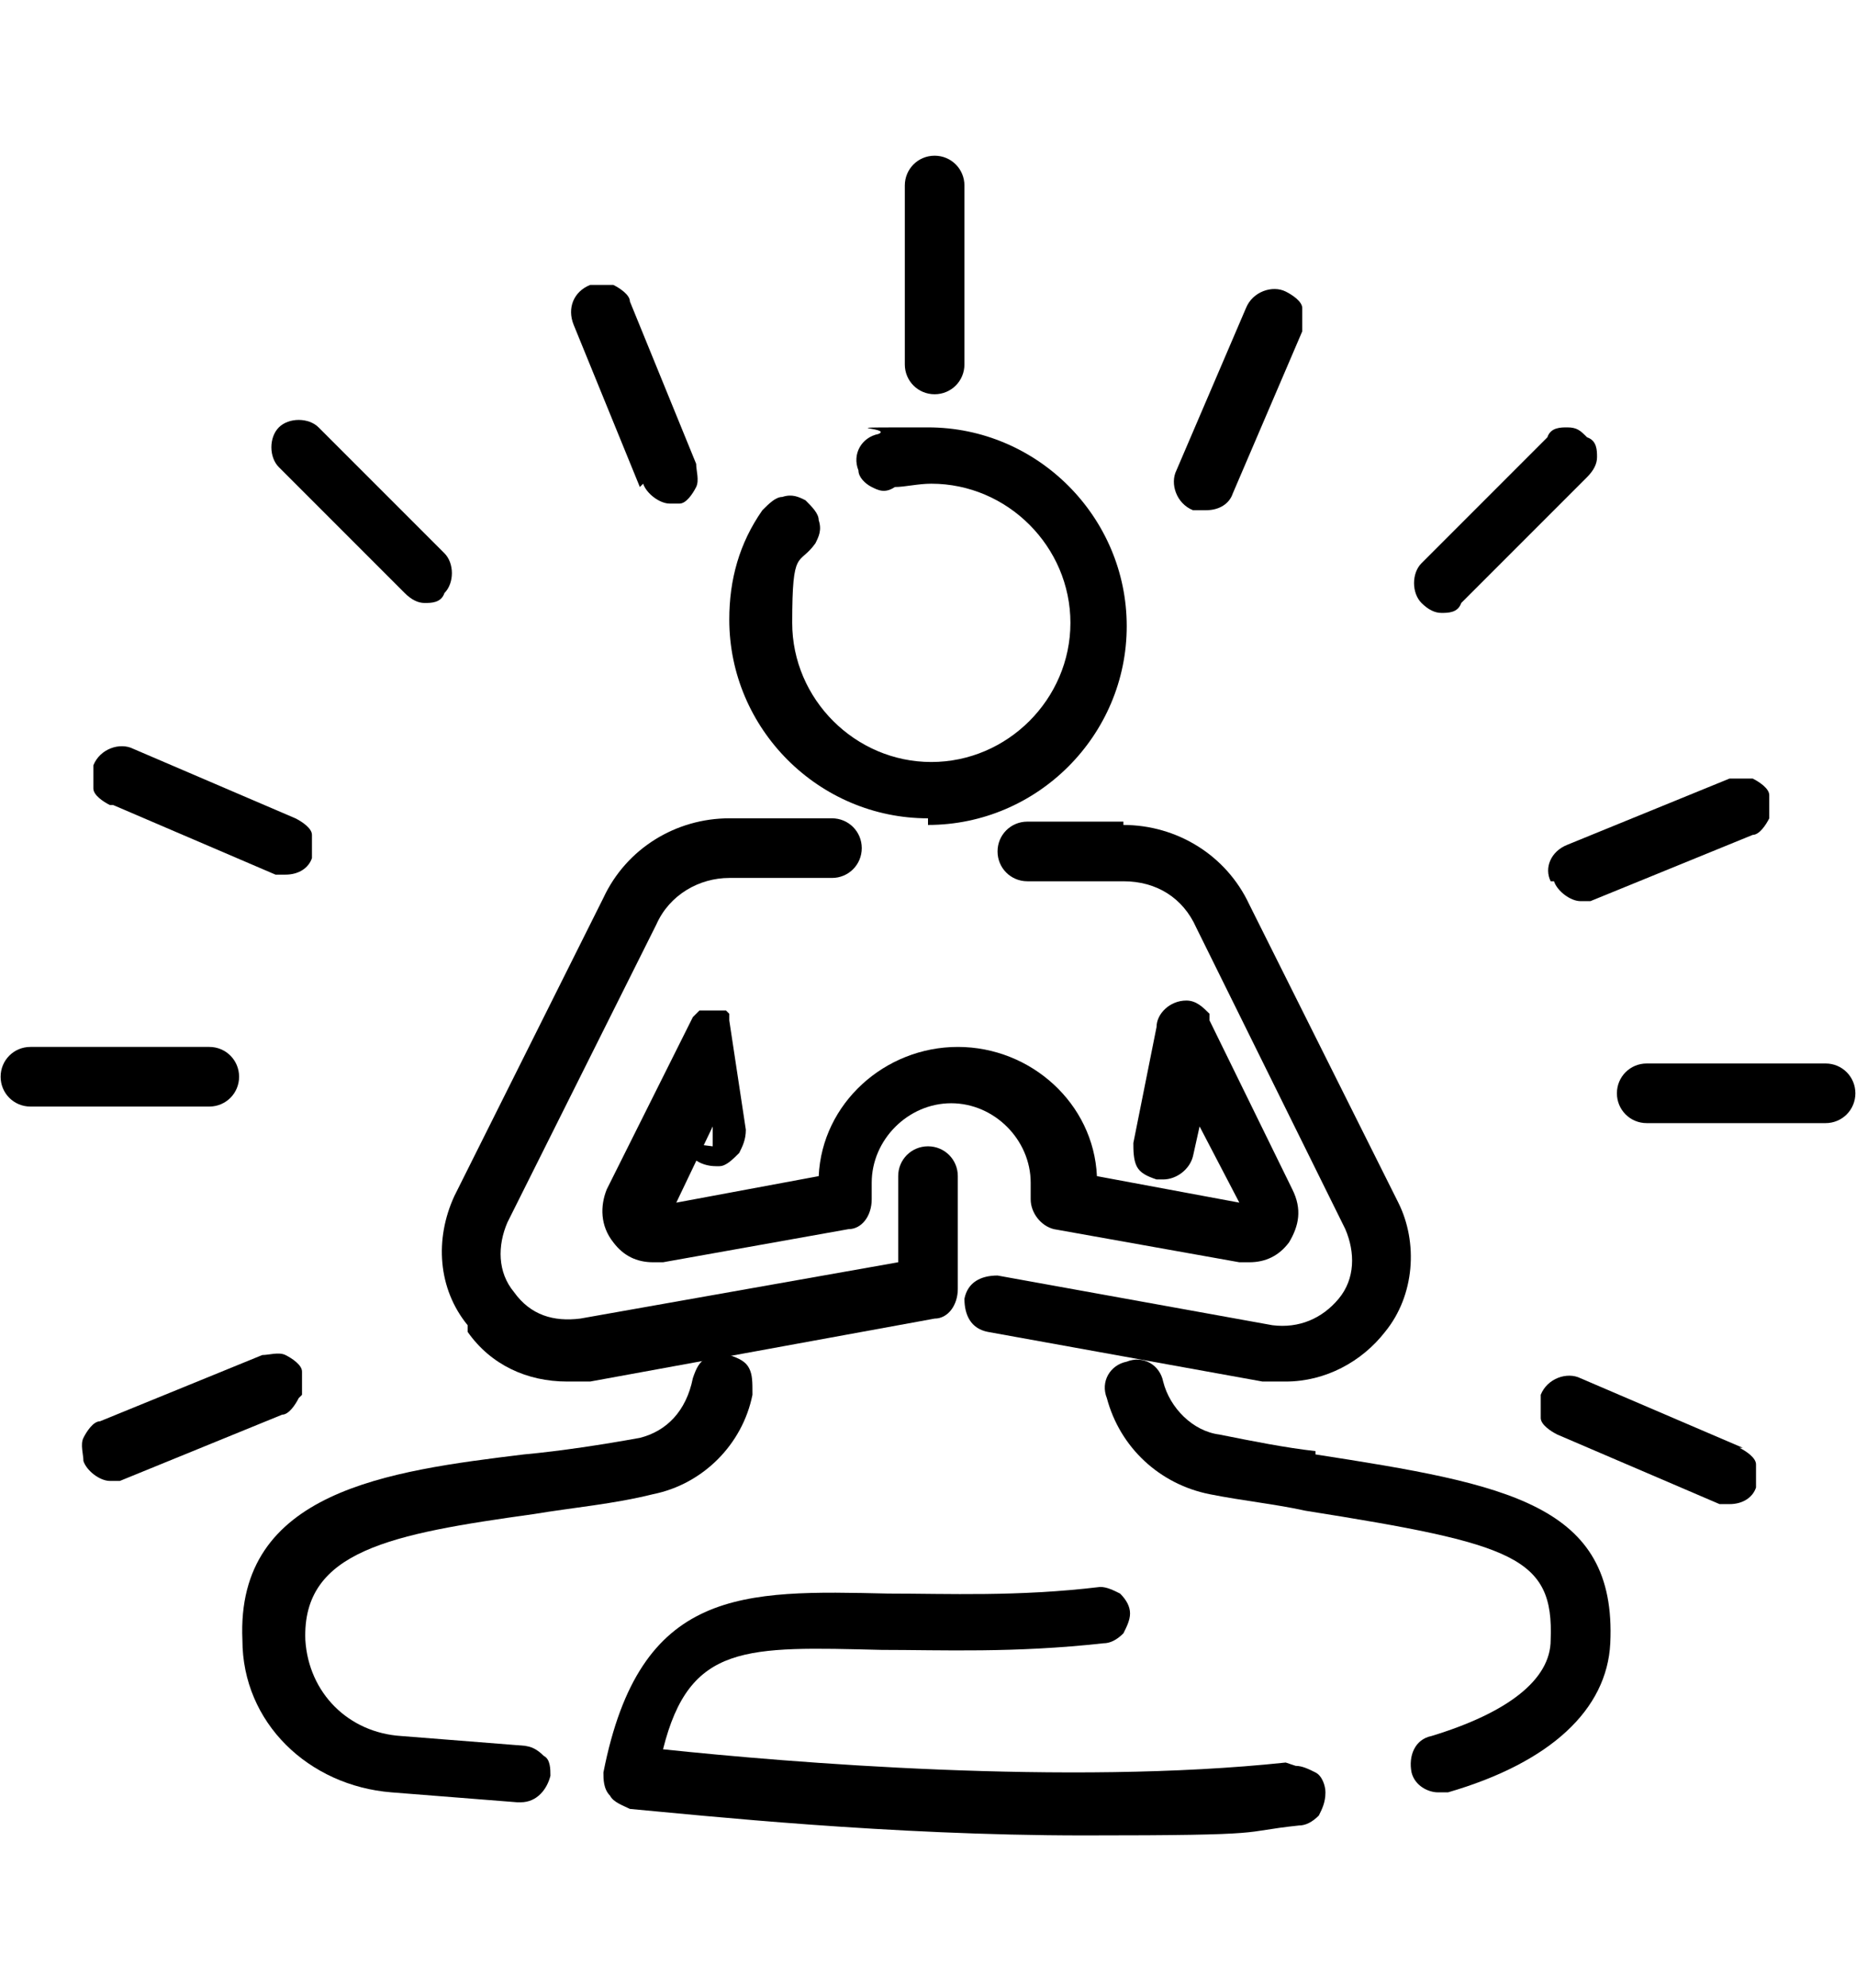
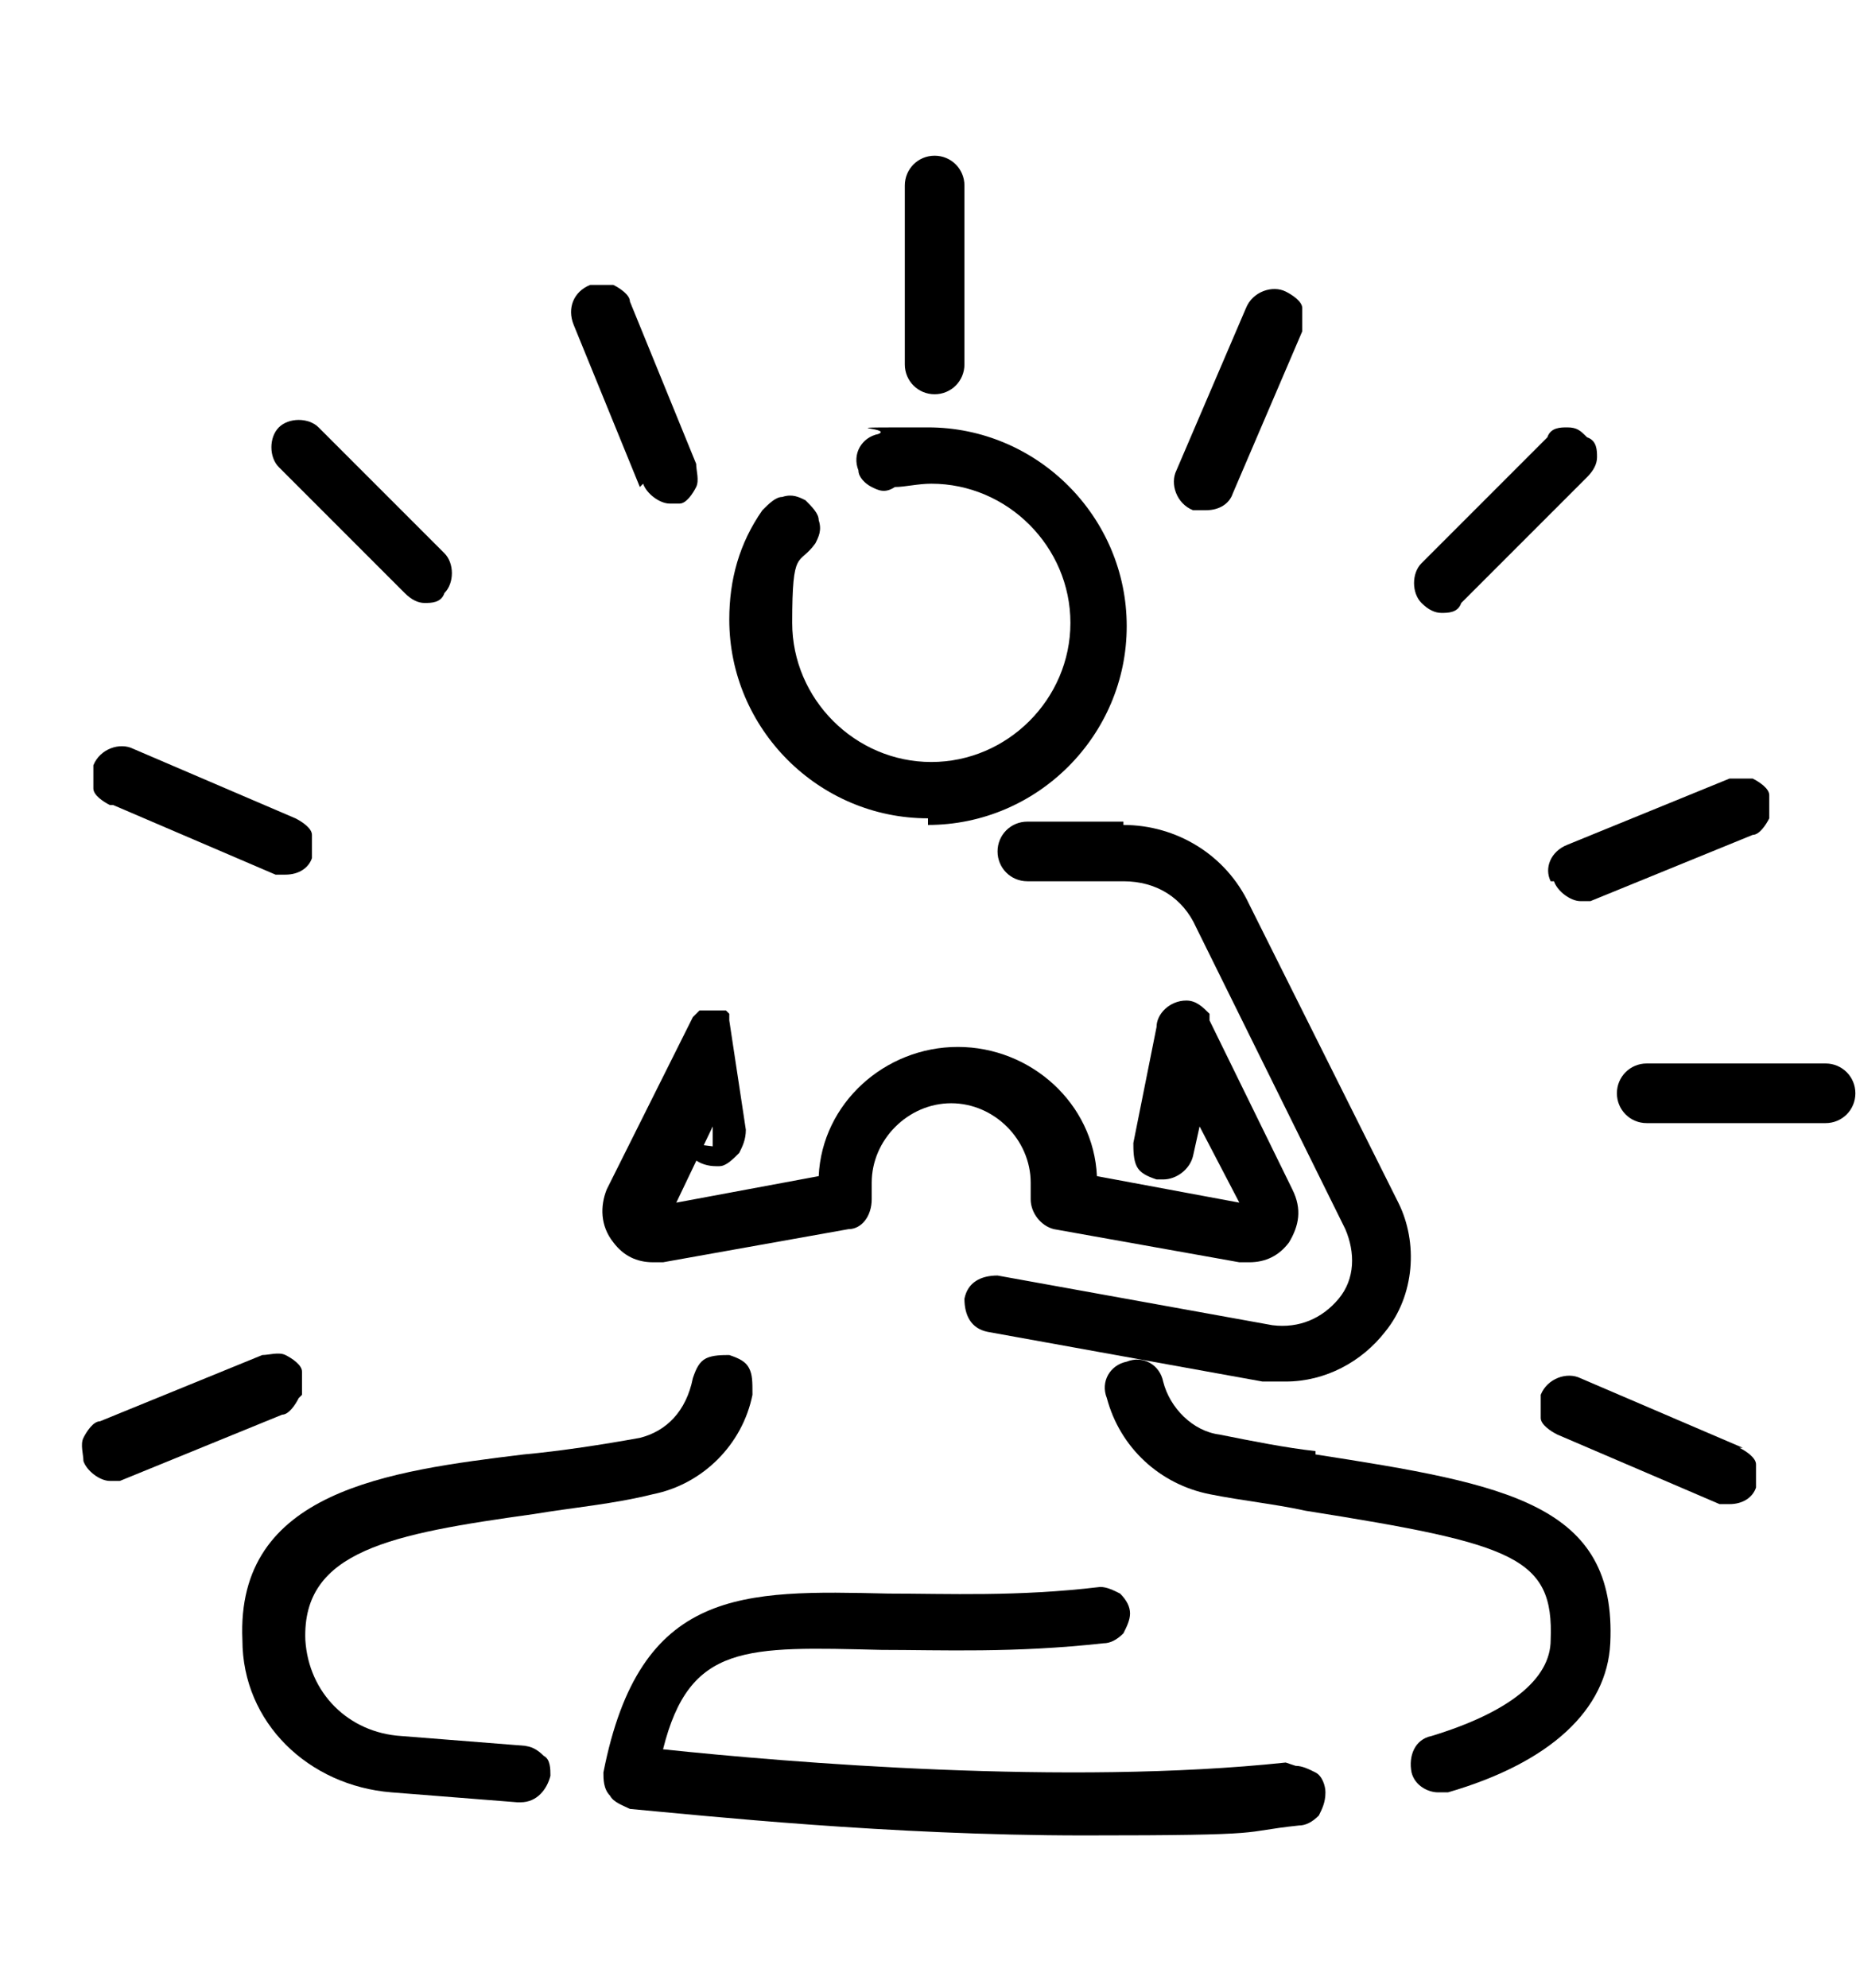
<svg xmlns="http://www.w3.org/2000/svg" id="Calque_1" width="19.8mm" height="21.2mm" baseProfile="tiny" version="1.2" viewBox="0 0 56 60">
  <path d="M15.9,52.7l-3.8-.3c-1.6-.1-2.8-1.3-2.9-2.9-.1-2.7,2.6-3.2,6.9-3.8,1.2-.2,2.4-.3,3.6-.6,1.5-.3,2.7-1.5,3-3h0c0-.4,0-.6-.1-.8s-.3-.3-.6-.4c-.2,0-.5,0-.7.1-.2.1-.3.3-.4.6h0c-.2,1-.8,1.6-1.6,1.8-1.1.2-2.4.4-3.5.5-4.1.5-8.7,1.1-8.5,5.6,0,2.5,2,4.4,4.5,4.6l3.8.3h.1c.5,0,.8-.4.9-.8,0-.2,0-.5-.2-.6-.2-.2-.4-.3-.6-.3Z" />
  <path d="M20.7,34.5c0,.4.4.7.9.7h.1c.2,0,.4-.2.6-.4.1-.2.2-.4.2-.7l-.5-3.3s0,0,0,0c0,0,0,0,0,0,0,0,0,0,0,0,0,0,0-.1,0-.2,0,0,0,0-.1-.1,0,0,0,0,0,0,0,0,0,0,0,0,0,0,0,0,0,0,0,0,0,0,0,0,0,0-.1,0-.2,0,0,0-.1,0-.2,0,0,0,0,0-.1,0,0,0,0,0,0,0,0,0-.1,0-.2,0,0,0,0,0-.1,0,0,0,0,0-.1.1,0,0,0,0-.1.1,0,0,0,0,0,0l-2.6,5.2c-.2.5-.2,1.1.2,1.6.3.4.7.6,1.2.6s.2,0,.3,0l5.6-1c.4,0,.7-.4.7-.9v-.5c0-1.3,1.1-2.4,2.4-2.4s2.4,1.1,2.4,2.4v.5c0,.4.3.8.7.9l5.6,1c0,0,.2,0,.3,0,.5,0,.9-.2,1.2-.6.3-.5.4-1,.1-1.6l-2.5-5.1s0,0,0,0c0,0,0-.1,0-.2,0,0,0,0,0,0-.2-.2-.4-.4-.7-.4-.5,0-.9.4-.9.8l-.7,3.5c0,.2,0,.5.1.7.1.2.3.3.6.4h.2c.4,0,.8-.3.9-.7l.2-.9,1.2,2.3-4.3-.8c-.1-2.2-2-3.9-4.2-3.9s-4.1,1.7-4.2,3.9l-4.3.8,1.1-2.3v.6Z" />
  <path d="M38.8,53.2c-6.6.7-15,0-18.8-.4.8-3.2,2.5-3.1,6.6-3,1.8,0,4,.1,6.7-.2.2,0,.4-.1.6-.3.1-.2.2-.4.2-.6,0-.2-.1-.4-.3-.6-.2-.1-.4-.2-.6-.2-2.5.3-4.6.2-6.4.2-4.4-.1-7.5-.2-8.6,5.4,0,.2,0,.5.2.7.1.2.4.3.6.4,2.2.2,7.8.8,13.7.8s4.6-.1,6.5-.3c.2,0,.4-.1.6-.3.1-.2.2-.4.2-.7,0-.2-.1-.5-.3-.6-.2-.1-.4-.2-.6-.2Z" />
-   <path d="M39.7,43.8c-.9-.1-1.9-.3-2.9-.5-.8-.1-1.5-.8-1.7-1.6-.1-.5-.6-.8-1.1-.6-.5.1-.8.6-.6,1.1.4,1.5,1.6,2.6,3.1,2.9,1,.2,2,.3,2.9.5,6.3,1,7.5,1.4,7.4,3.9,0,1.2-1.3,2.2-3.6,2.9-.5.1-.7.6-.6,1.1.1.4.5.6.8.6s.2,0,.3,0c3.1-.9,4.8-2.5,4.9-4.5.2-4.2-3.1-4.8-8.9-5.7Z" />
+   <path d="M39.7,43.8c-.9-.1-1.9-.3-2.9-.5-.8-.1-1.5-.8-1.7-1.6-.1-.5-.6-.8-1.1-.6-.5.1-.8.6-.6,1.1.4,1.5,1.6,2.6,3.1,2.9,1,.2,2,.3,2.9.5,6.3,1,7.5,1.4,7.4,3.9,0,1.2-1.3,2.2-3.6,2.9-.5.1-.7.6-.6,1.1.1.4.5.6.8.6s.2,0,.3,0c3.1-.9,4.8-2.5,4.9-4.5.2-4.2-3.1-4.8-8.9-5.7" />
  <path d="M28,24.9c3.3,0,6-2.7,6-6s-2.7-6-6-6-1,0-1.5.2c-.5.1-.8.6-.6,1.1,0,.2.2.4.4.5.2.1.4.2.7,0,.3,0,.7-.1,1.1-.1,2.3,0,4.2,1.9,4.2,4.2s-1.9,4.2-4.2,4.2-4.2-1.9-4.2-4.2.2-1.7.7-2.4c.1-.2.2-.4.1-.7,0-.2-.2-.4-.4-.6-.2-.1-.4-.2-.7-.1-.2,0-.4.2-.6.4-.7,1-1,2.1-1,3.3,0,3.3,2.7,6,6,6Z" />
-   <path d="M14.1,40.2c.7,1,1.8,1.5,3,1.5s.5,0,.7,0l10.4-1.9c.4,0,.7-.4.7-.9v-3.4c0-.5-.4-.9-.9-.9s-.9.4-.9.9v2.6l-9.6,1.7c-.8.1-1.5-.1-2-.8-.5-.6-.5-1.4-.2-2.1l4.5-9c.4-.9,1.3-1.4,2.2-1.4h3.1c.5,0,.9-.4.9-.9s-.4-.9-.9-.9h-3.1c-1.6,0-3.1.9-3.8,2.4l-4.5,9c-.6,1.3-.5,2.8.4,3.9Z" />
  <path d="M33.9,24.8h-2.9c-.5,0-.9.4-.9.9s.4.9.9.9h2.9c1,0,1.8.5,2.2,1.4l4.5,9.1c.3.7.3,1.5-.2,2.1s-1.2.9-2,.8l-8.3-1.5c-.5,0-.9.2-1,.7,0,.5.2.9.7,1l8.3,1.5c.2,0,.5,0,.7,0,1.2,0,2.3-.6,3-1.5.9-1.1,1-2.7.4-3.9l-4.5-9c-.7-1.5-2.2-2.4-3.8-2.4Z" />
  <path d="M28.2,11.9c.5,0,.9-.4.9-.9v-5.4c0-.5-.4-.9-.9-.9s-.9.4-.9.9v5.4c0,.5.4.9.9.9Z" />
  <path d="M43.5,18.5c.2,0,.5,0,.6-.3l3.8-3.8c.2-.2.3-.4.3-.6s0-.5-.3-.6c-.2-.2-.3-.3-.6-.3-.2,0-.5,0-.6.3l-3.8,3.8c-.3.3-.3.9,0,1.2.2.2.4.3.6.3Z" />
  <path d="M55.1,32.1h-5.4c-.5,0-.9.4-.9.9s.4.9.9.9h5.4c.5,0,.9-.4.9-.9s-.4-.9-.9-.9Z" />
-   <path d="M7.2,32.5c0-.5-.4-.9-.9-.9H.9C.4,31.6,0,32,0,32.5s.4.9.9.9h5.4c.5,0,.9-.4.9-.9Z" />
  <path d="M12.2,17.9c.2.2.4.3.6.3s.5,0,.6-.3c.3-.3.3-.9,0-1.2l-3.8-3.8c-.3-.3-.9-.3-1.2,0-.3.3-.3.9,0,1.2l3.8,3.8Z" />
  <path d="M36.1,15.4c.1,0,.2,0,.3,0,.4,0,.7-.2.8-.5l2.1-4.9c0-.2,0-.5,0-.7,0-.2-.3-.4-.5-.5-.4-.2-1,0-1.2.5l-2.1,4.9c-.2.4,0,1,.5,1.2Z" />
  <path d="M46.9,26.6c.1.3.5.6.8.6s.2,0,.3,0l4.9-2c.2,0,.4-.3.5-.5,0-.2,0-.5,0-.7,0-.2-.3-.4-.5-.5-.2,0-.5,0-.7,0l-4.9,2c-.5.2-.7.7-.5,1.1Z" />
  <path d="M52.6,43.7l-4.9-2.1c-.4-.2-1,0-1.2.5,0,.2,0,.5,0,.7,0,.2.3.4.5.5l4.9,2.1c.1,0,.2,0,.3,0,.4,0,.7-.2.8-.5,0-.2,0-.5,0-.7,0-.2-.3-.4-.5-.5Z" />
  <path d="M9.1,42.1c0-.2,0-.5,0-.7,0-.2-.3-.4-.5-.5s-.5,0-.7,0l-4.9,2c-.2,0-.4.3-.5.5s0,.5,0,.7c.1.3.5.6.8.6s.2,0,.3,0l4.9-2c.2,0,.4-.3.5-.5Z" />
  <path d="M3.4,24.3l4.9,2.1c.1,0,.2,0,.3,0,.4,0,.7-.2.8-.5,0-.2,0-.5,0-.7,0-.2-.3-.4-.5-.5l-4.9-2.1c-.4-.2-1,0-1.2.5,0,.2,0,.5,0,.7s.3.4.5.5Z" />
  <path d="M19.4,14.6c.1.3.5.6.8.6s.2,0,.3,0c.2,0,.4-.3.5-.5s0-.5,0-.7l-2-4.9c0-.2-.3-.4-.5-.5-.2,0-.5,0-.7,0-.5.2-.7.7-.5,1.2l2,4.9Z" />
</svg>